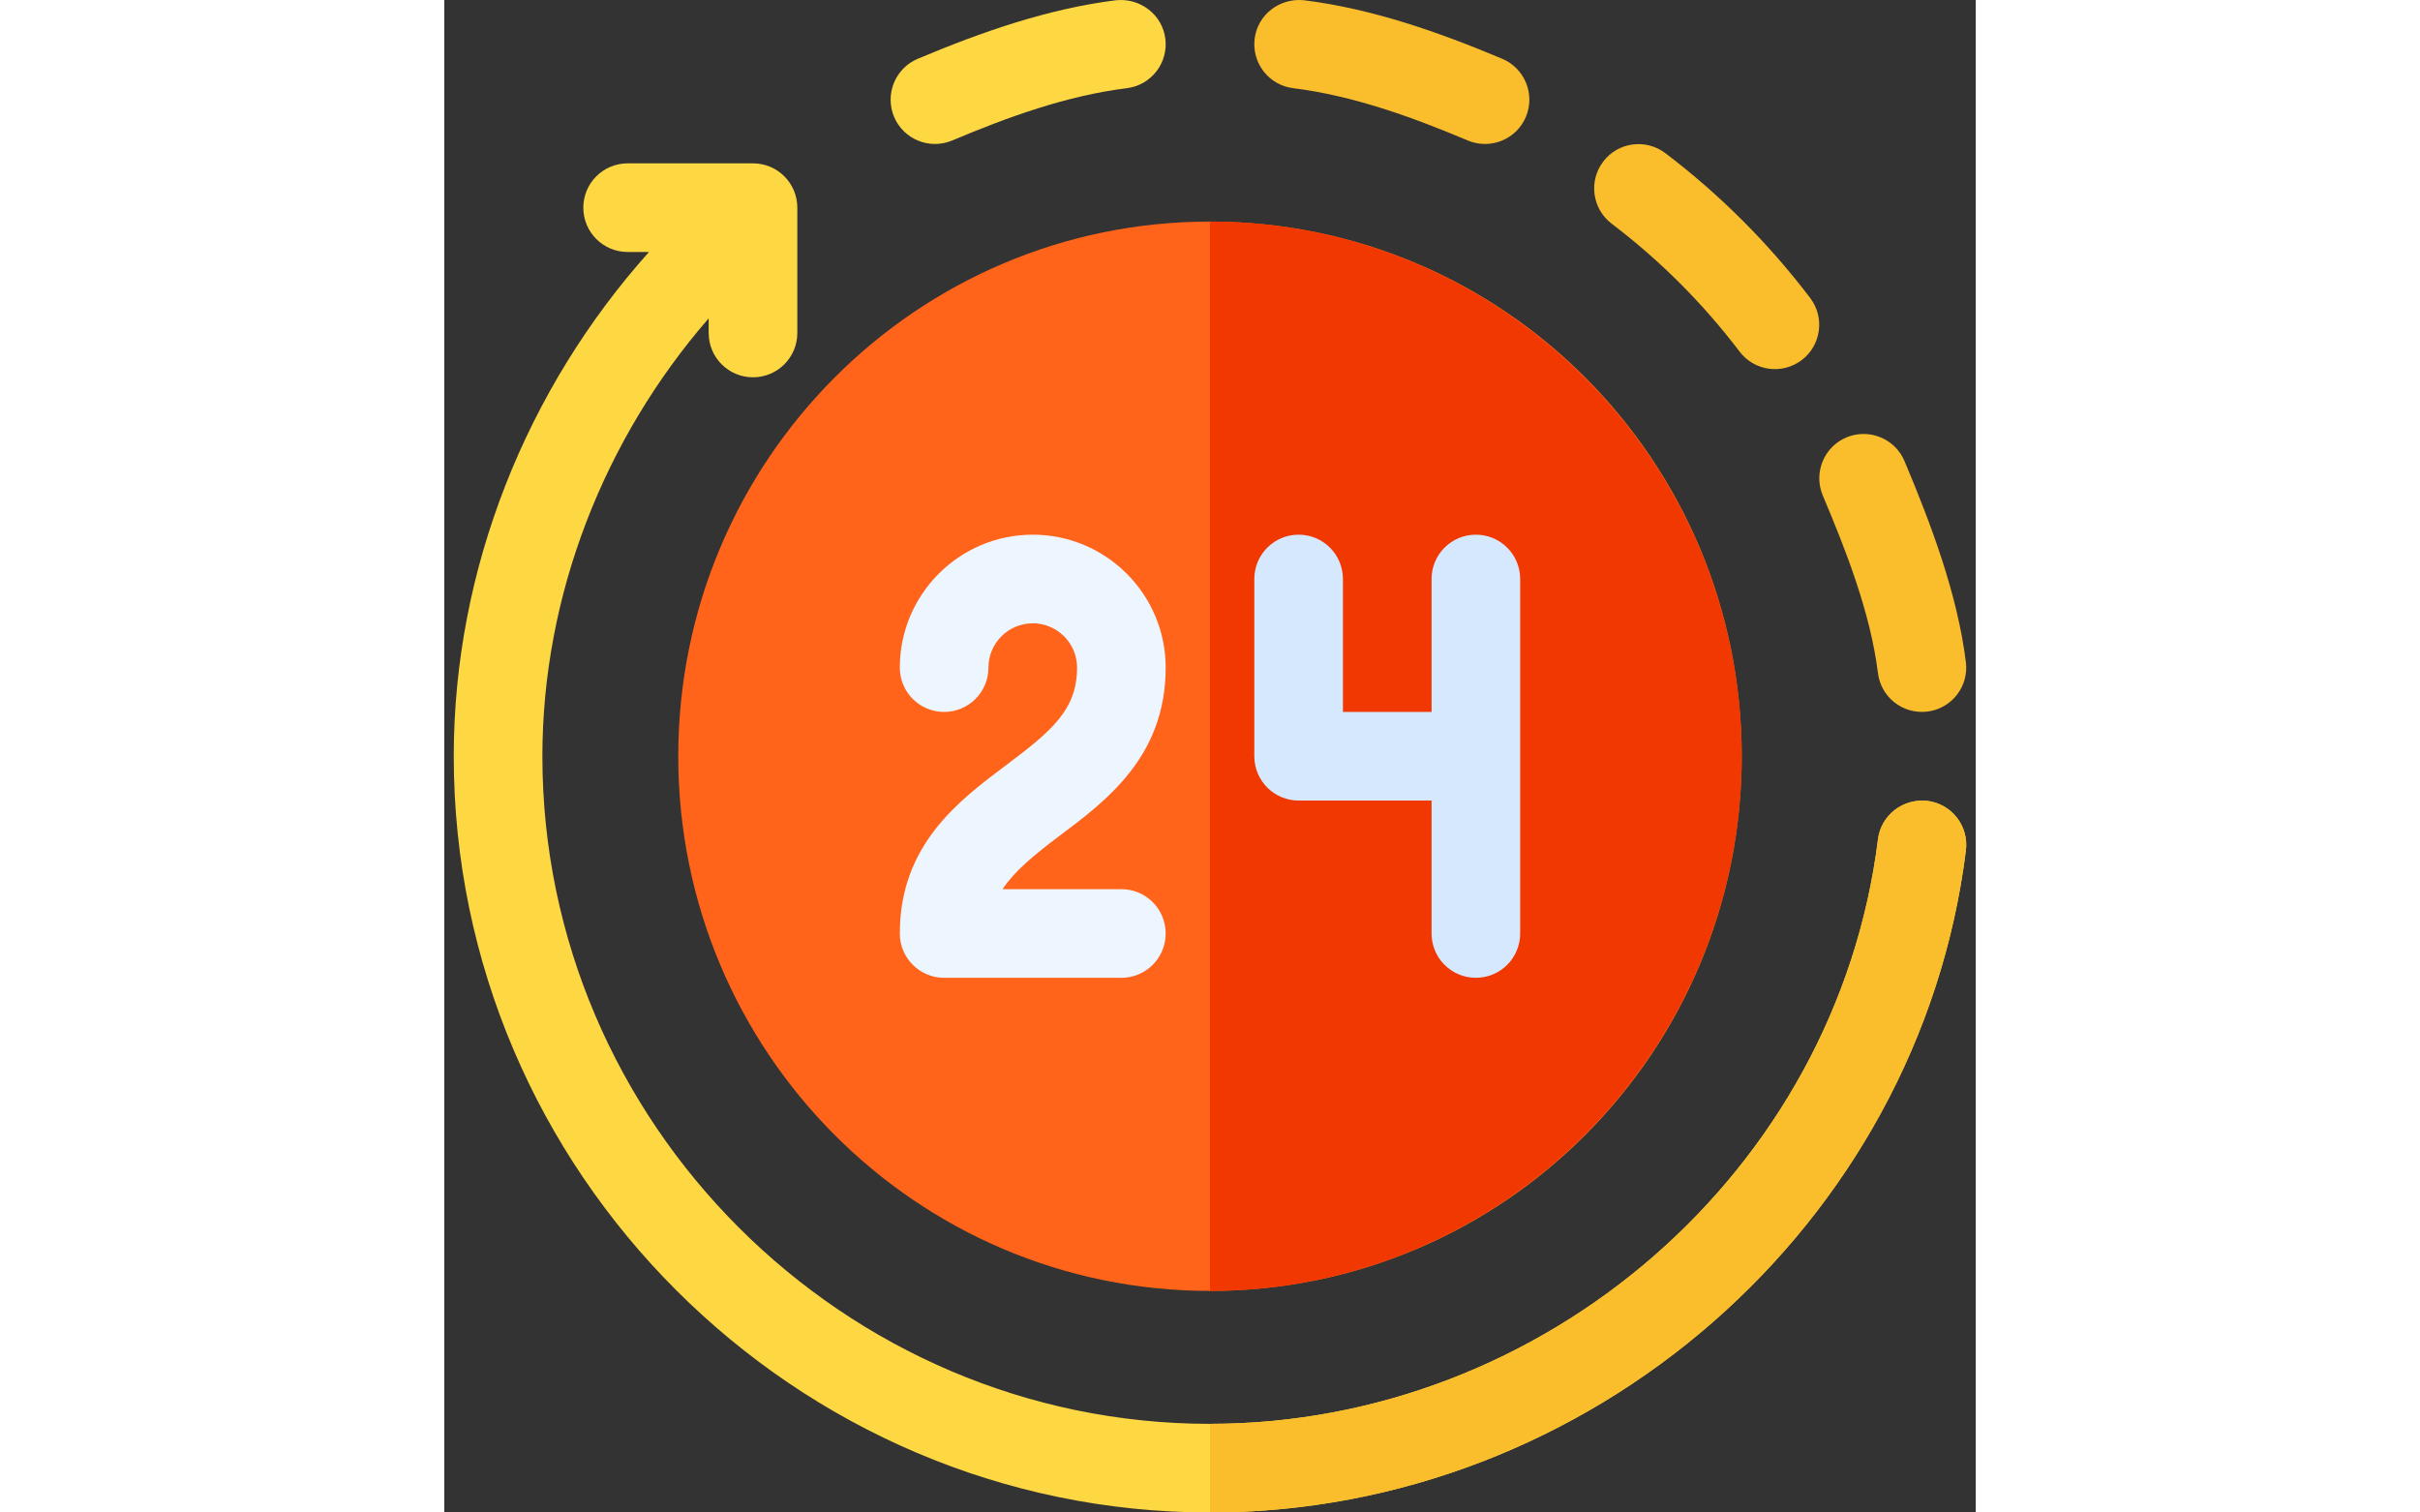
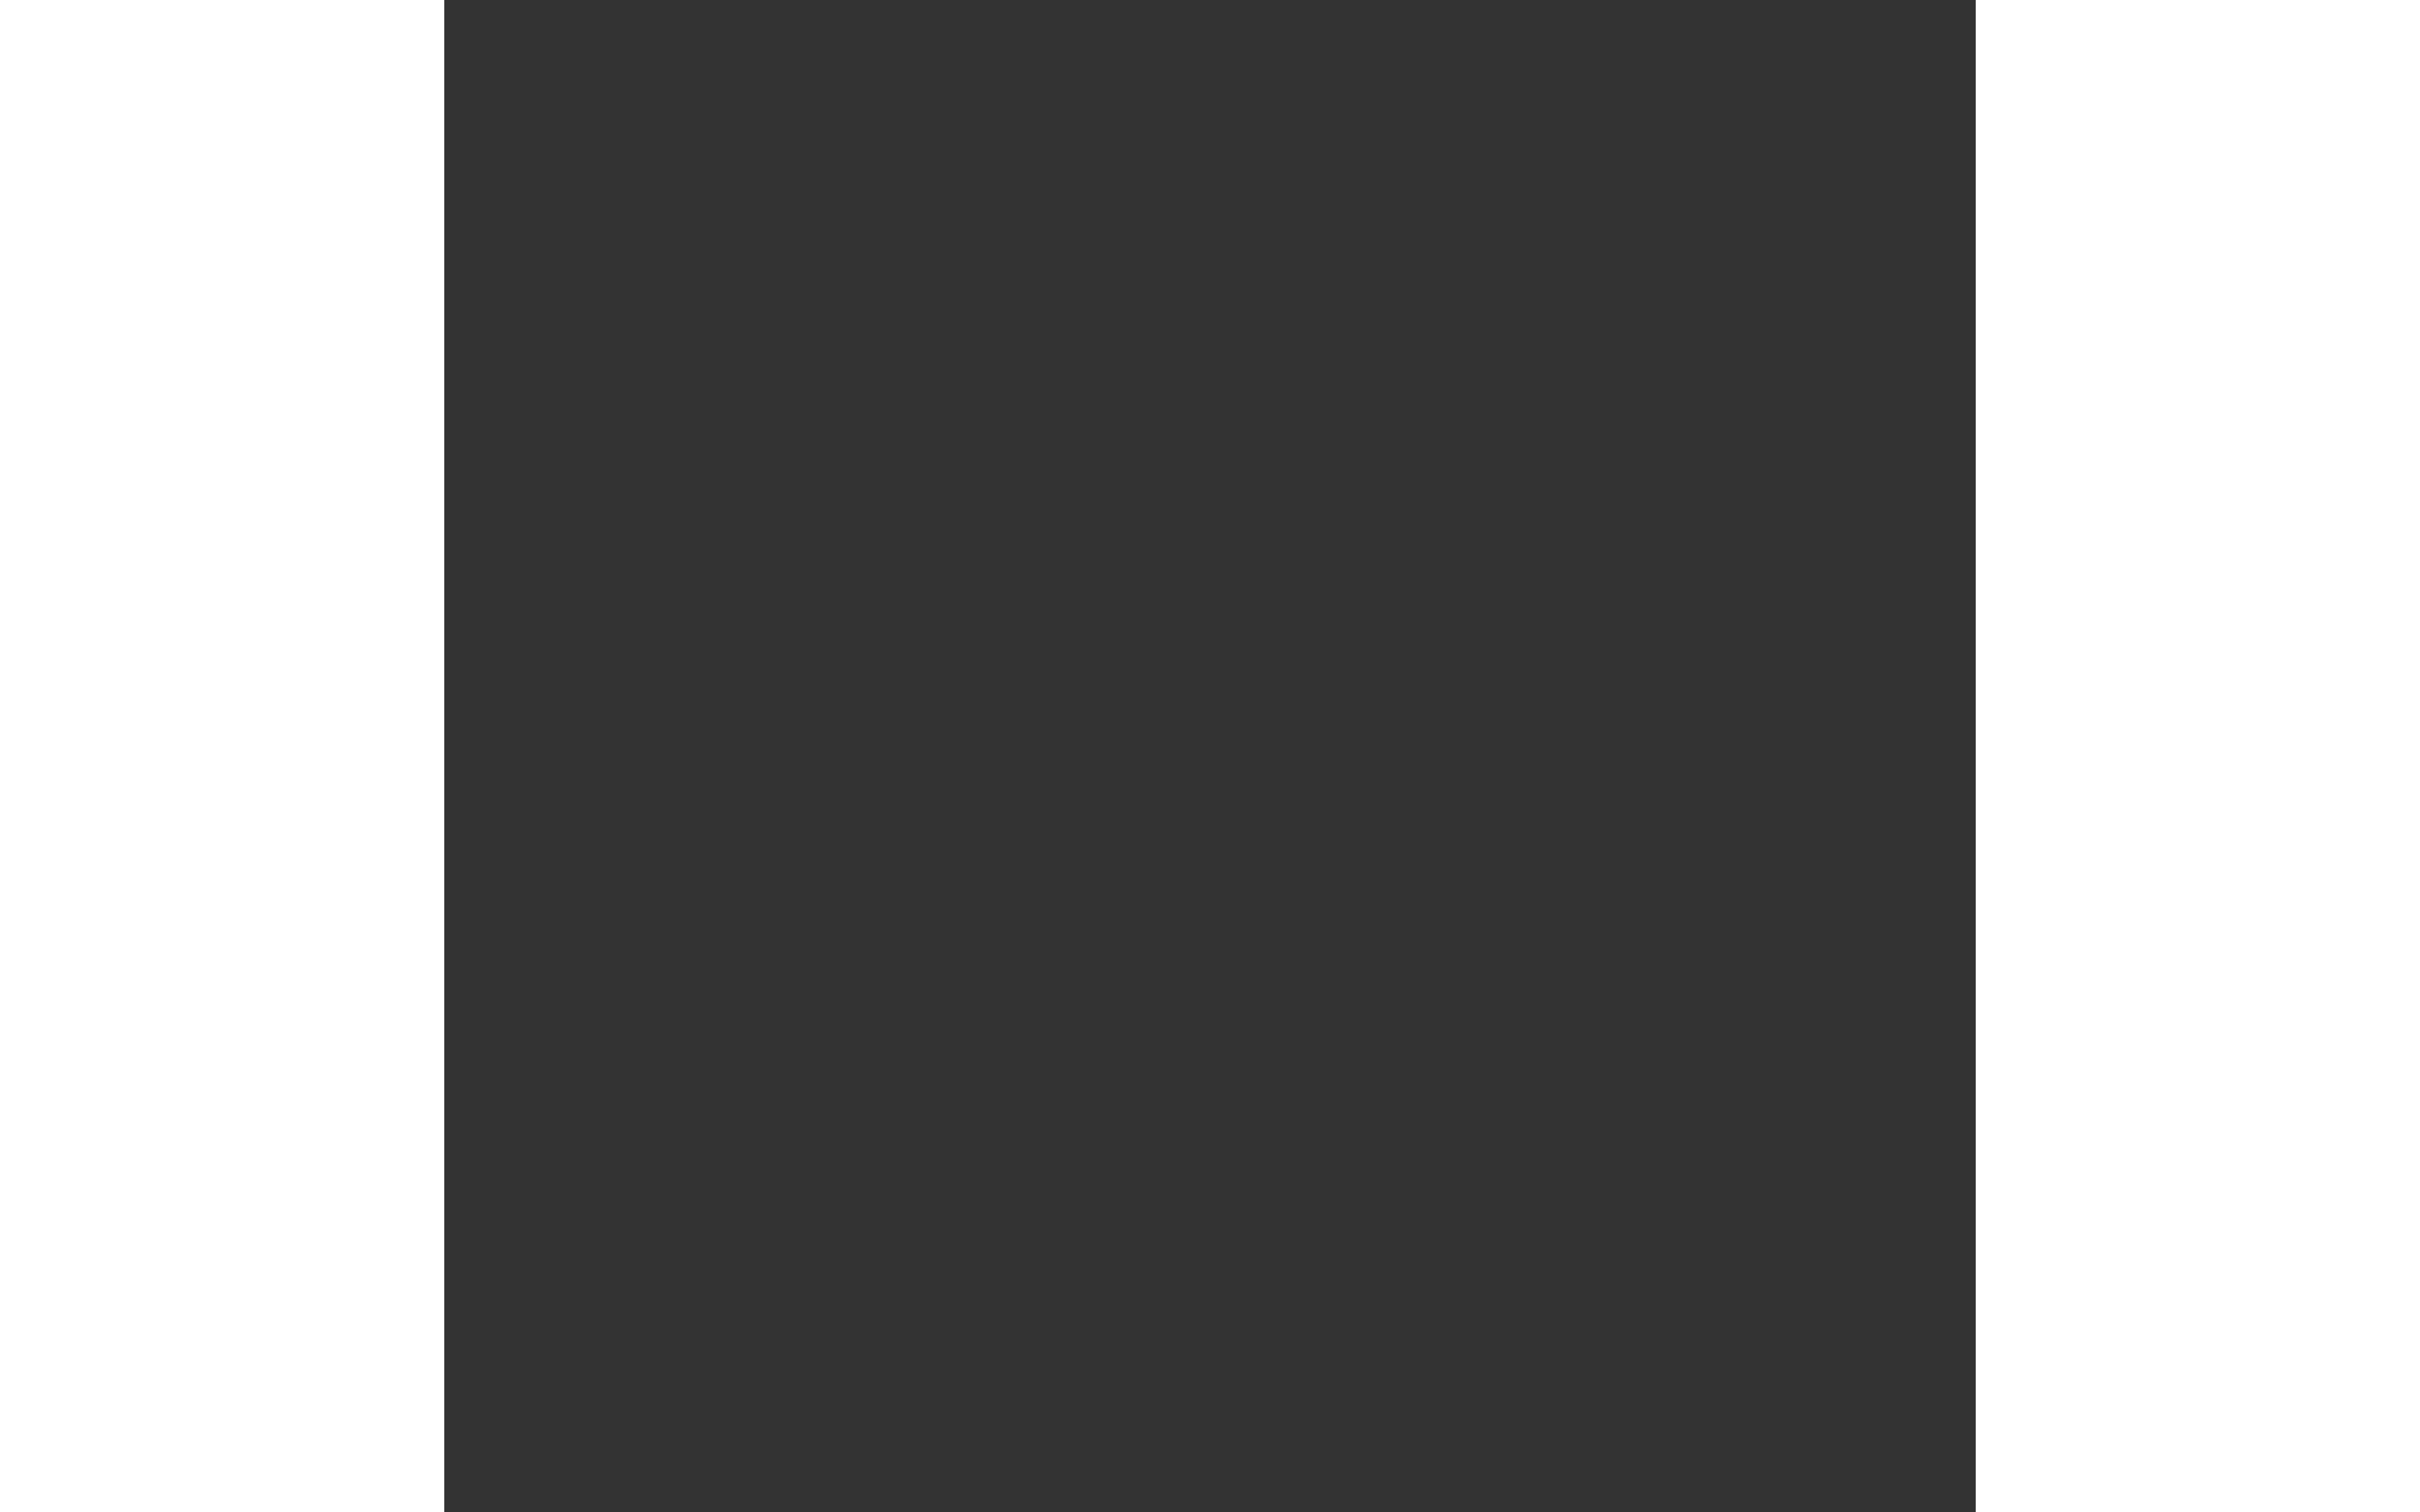
<svg xmlns="http://www.w3.org/2000/svg" width="80" height="50" viewBox="0 0 81 80" fill="none">
  <rect x="0" y="0" width="81" height="80" fill="#333333" stroke="none" />
  <g clip-path="url(#clip0_166_881)">
    <path d="M40.5 68.281C56.033 68.281 68.625 55.619 68.625 40C68.625 24.381 56.033 11.719 40.5 11.719C24.967 11.719 12.375 24.381 12.375 40C12.375 55.619 24.967 68.281 40.5 68.281Z" fill="#FF641A" />
    <path d="M68.625 40C68.625 24.491 56.009 11.719 40.5 11.719V68.281C56.009 68.281 68.625 55.509 68.625 40Z" fill="#F03800" />
    <path d="M54.137 7.432C51.186 6.187 48.078 5.06 44.897 4.664C43.613 4.504 42.702 3.335 42.862 2.048C43.02 0.767 44.19 -0.122 45.478 0.014C49.083 0.462 52.61 1.701 55.959 3.11C57.151 3.614 57.709 4.987 57.208 6.182C56.708 7.368 55.343 7.933 54.137 7.432Z" fill="#FABE2C" />
    <path d="M68.511 18.597C66.574 16.045 64.299 13.77 61.747 11.833C60.715 11.05 60.514 9.579 61.296 8.549C62.081 7.514 63.549 7.32 64.581 8.098C67.472 10.293 70.051 12.872 72.246 15.763C73.029 16.793 72.828 18.265 71.795 19.048C70.766 19.827 69.296 19.631 68.511 18.597Z" fill="#FABE2C" />
    <path d="M75.83 35.603C75.434 32.422 74.157 29.157 72.911 26.207C72.41 25.012 72.969 23.639 74.161 23.135C75.354 22.641 76.729 23.192 77.233 24.385C78.642 27.734 80.032 31.417 80.481 35.022C80.641 36.308 79.73 37.478 78.446 37.638C77.108 37.794 75.984 36.846 75.83 35.603Z" fill="#FABE2C" />
    <path d="M23.791 6.182C23.29 4.987 23.849 3.614 25.041 3.11C28.39 1.701 31.917 0.462 35.522 0.014C36.803 -0.121 37.977 0.767 38.138 2.048C38.298 3.334 37.387 4.504 36.103 4.664C32.922 5.06 29.813 6.187 26.863 7.432C25.66 7.932 24.293 7.37 23.791 6.182Z" fill="#FED843" />
    <path d="M54.562 28.281C53.267 28.281 52.219 29.329 52.219 30.625V37.656H47.531V30.625C47.531 29.329 46.483 28.281 45.188 28.281C43.892 28.281 42.844 29.329 42.844 30.625V40C42.844 41.295 43.892 42.344 45.188 42.344H52.219V49.375C52.219 50.67 53.267 51.719 54.562 51.719C55.858 51.719 56.906 50.67 56.906 49.375V30.625C56.906 29.329 55.858 28.281 54.562 28.281Z" fill="#D5E8FE" />
    <path d="M32.53 44.218C35.037 42.339 38.156 40 38.156 35.312C38.156 31.435 35.002 28.281 31.125 28.281C27.248 28.281 24.094 31.435 24.094 35.312C24.094 36.608 25.142 37.656 26.438 37.656C27.733 37.656 28.781 36.608 28.781 35.312C28.781 34.019 29.832 32.969 31.125 32.969C32.418 32.969 33.469 34.019 33.469 35.312C33.469 37.546 32.114 38.672 29.72 40.469C27.213 42.348 24.094 44.688 24.094 49.375C24.094 50.67 25.142 51.719 26.438 51.719H35.812C37.108 51.719 38.156 50.67 38.156 49.375C38.156 48.08 37.108 47.031 35.812 47.031H29.526C30.153 46.094 31.142 45.26 32.53 44.218Z" fill="#EDF5FF" />
-     <path d="M78.447 42.362C77.156 42.218 75.989 43.113 75.831 44.397C73.643 61.934 58.199 75.312 40.5 75.312C21.114 75.312 5.188 59.386 5.188 40C5.188 31.456 8.468 23.187 13.984 16.837V17.612C13.984 18.908 15.032 19.956 16.328 19.956C17.623 19.956 18.672 18.908 18.672 17.612V10.984C18.672 9.689 17.623 8.64 16.328 8.64H9.697C8.402 8.64 7.353 9.689 7.353 10.984C7.353 12.28 8.402 13.328 9.697 13.328H10.826C4.334 20.587 0.5 30.118 0.5 40C0.5 61.97 18.53 80 40.5 80C60.559 80 78.003 64.854 80.482 44.978C80.642 43.694 79.731 42.522 78.447 42.362Z" fill="#FED843" />
    <path d="M80.482 44.978C80.642 43.694 79.731 42.522 78.447 42.362C77.156 42.218 75.989 43.113 75.831 44.397C73.643 61.934 58.199 75.312 40.5 75.312V80C60.559 80 78.003 64.854 80.482 44.978Z" fill="#FABE2C" />
  </g>
  <defs>
    <clipPath id="clip0_166_881">
-       <rect width="80" height="80" fill="white" transform="translate(0.5)" />
-     </clipPath>
+       </clipPath>
  </defs>
</svg>